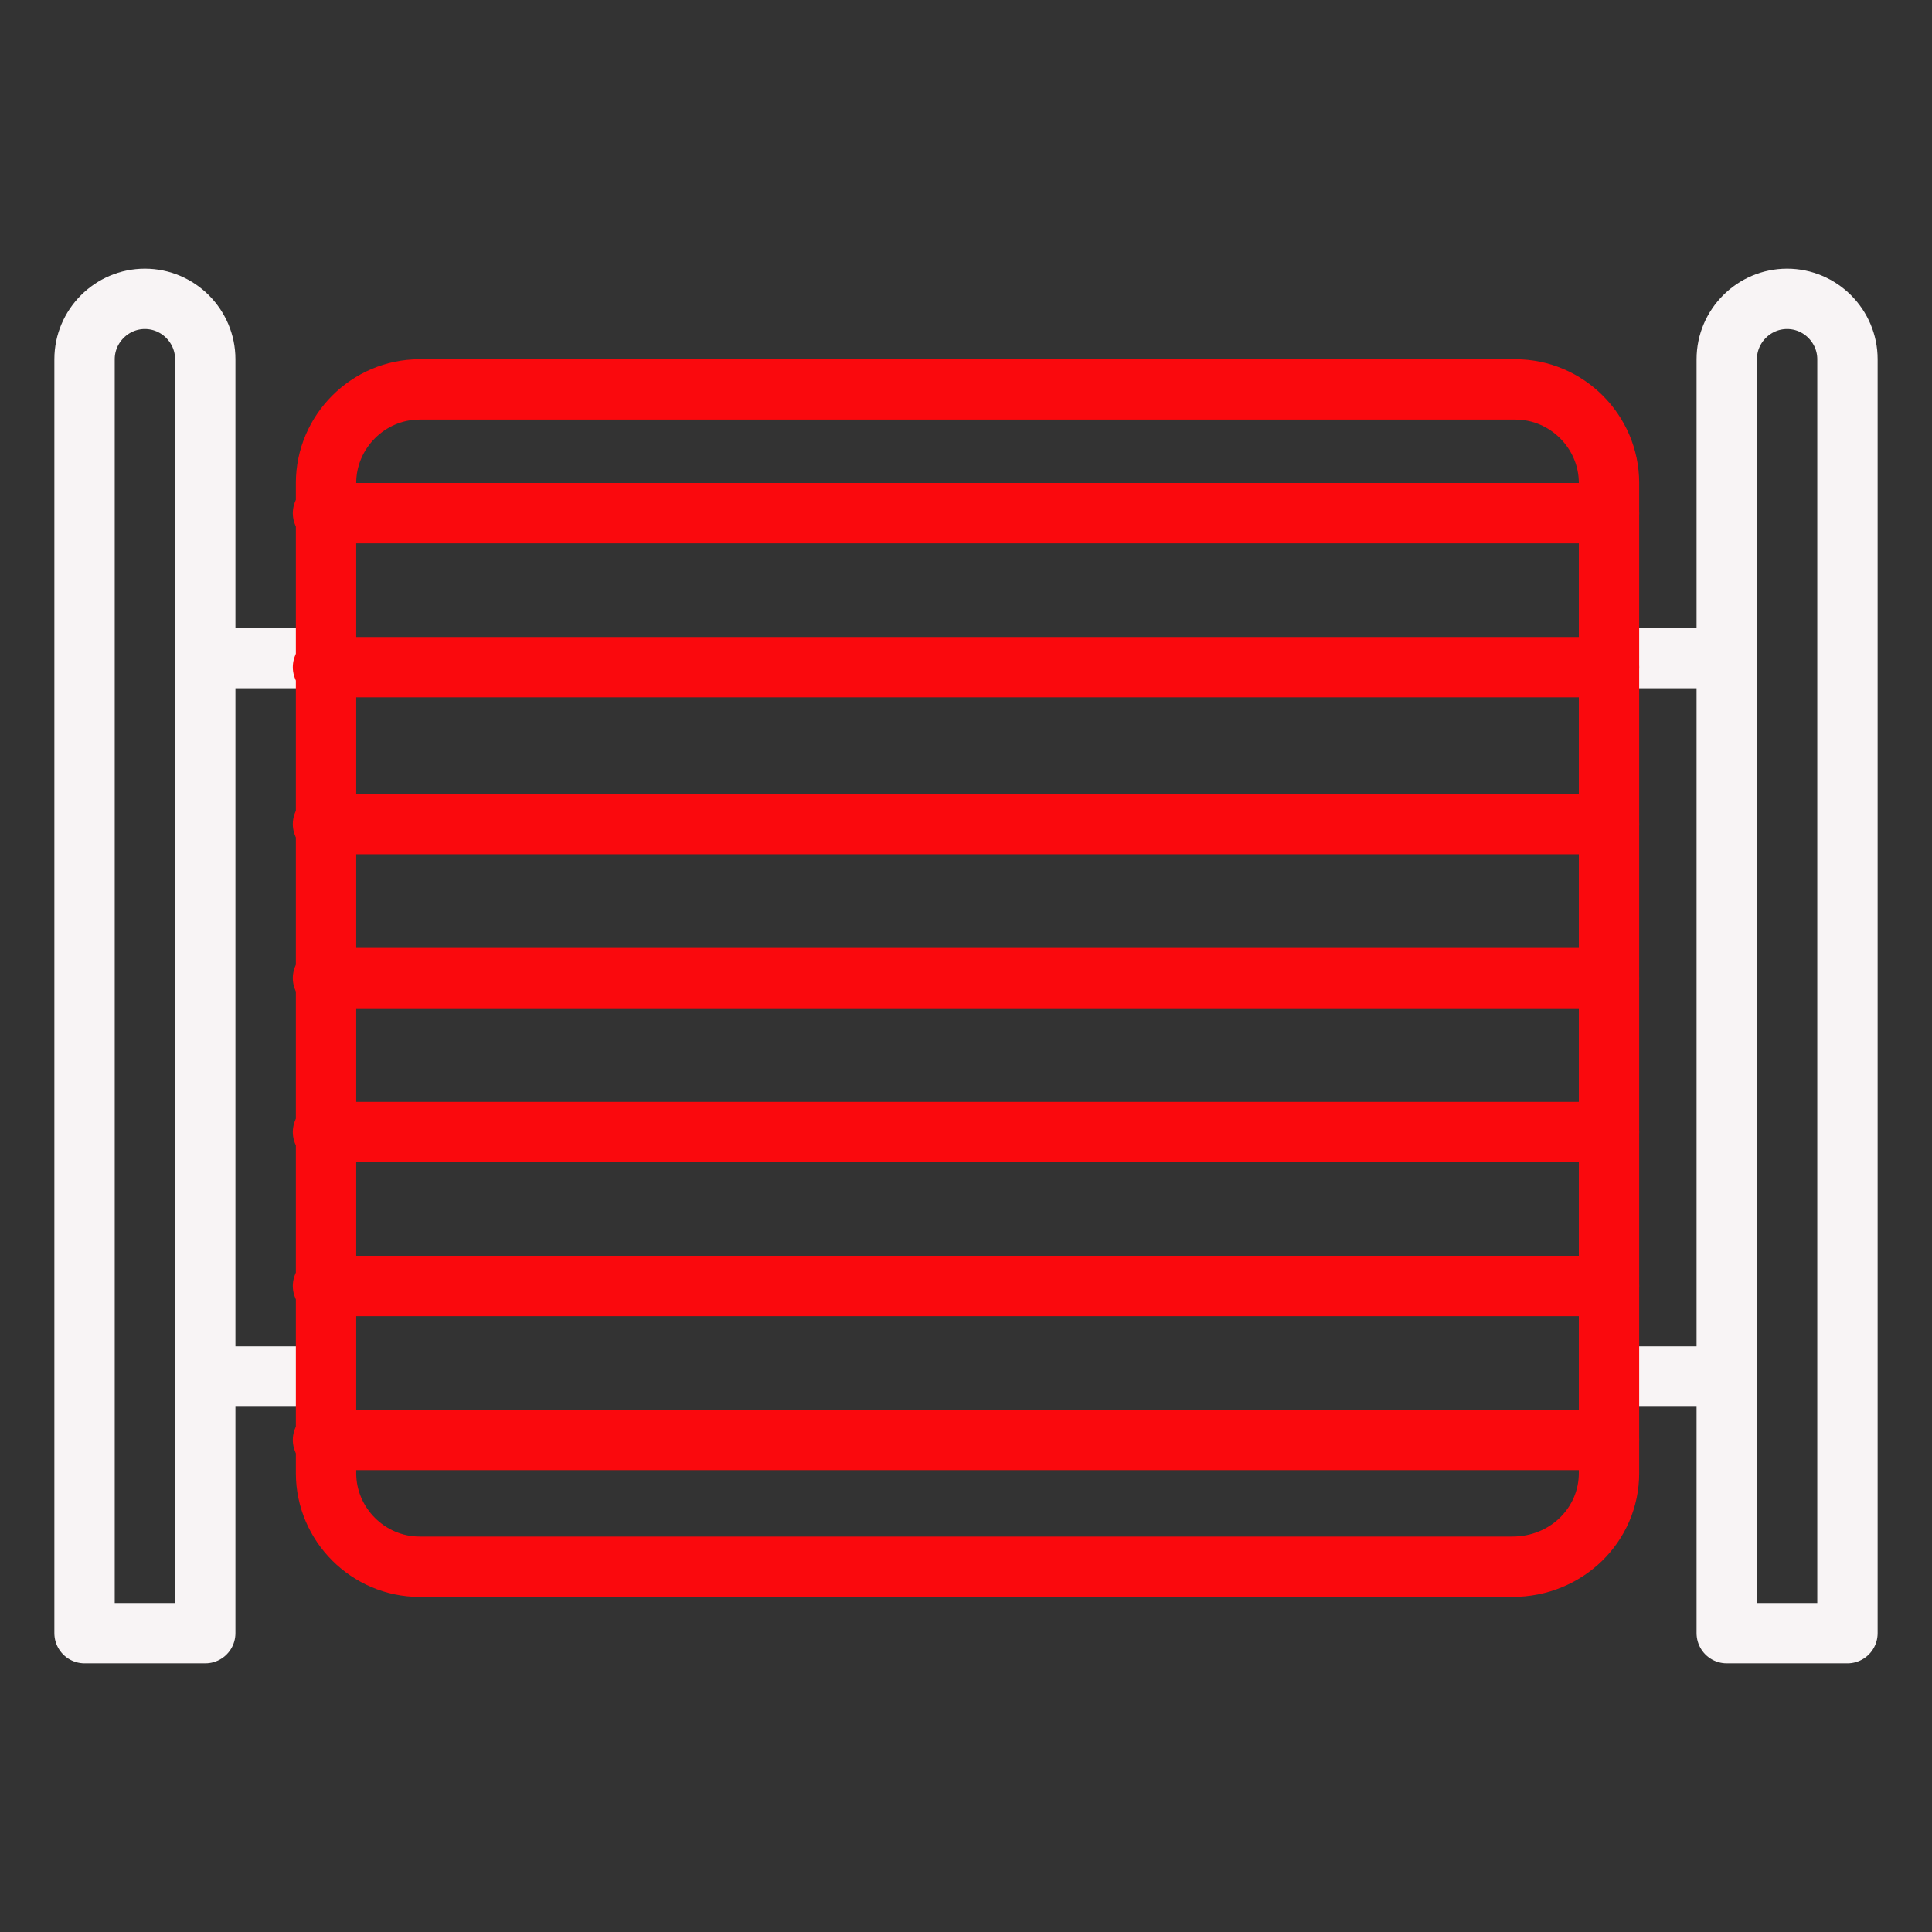
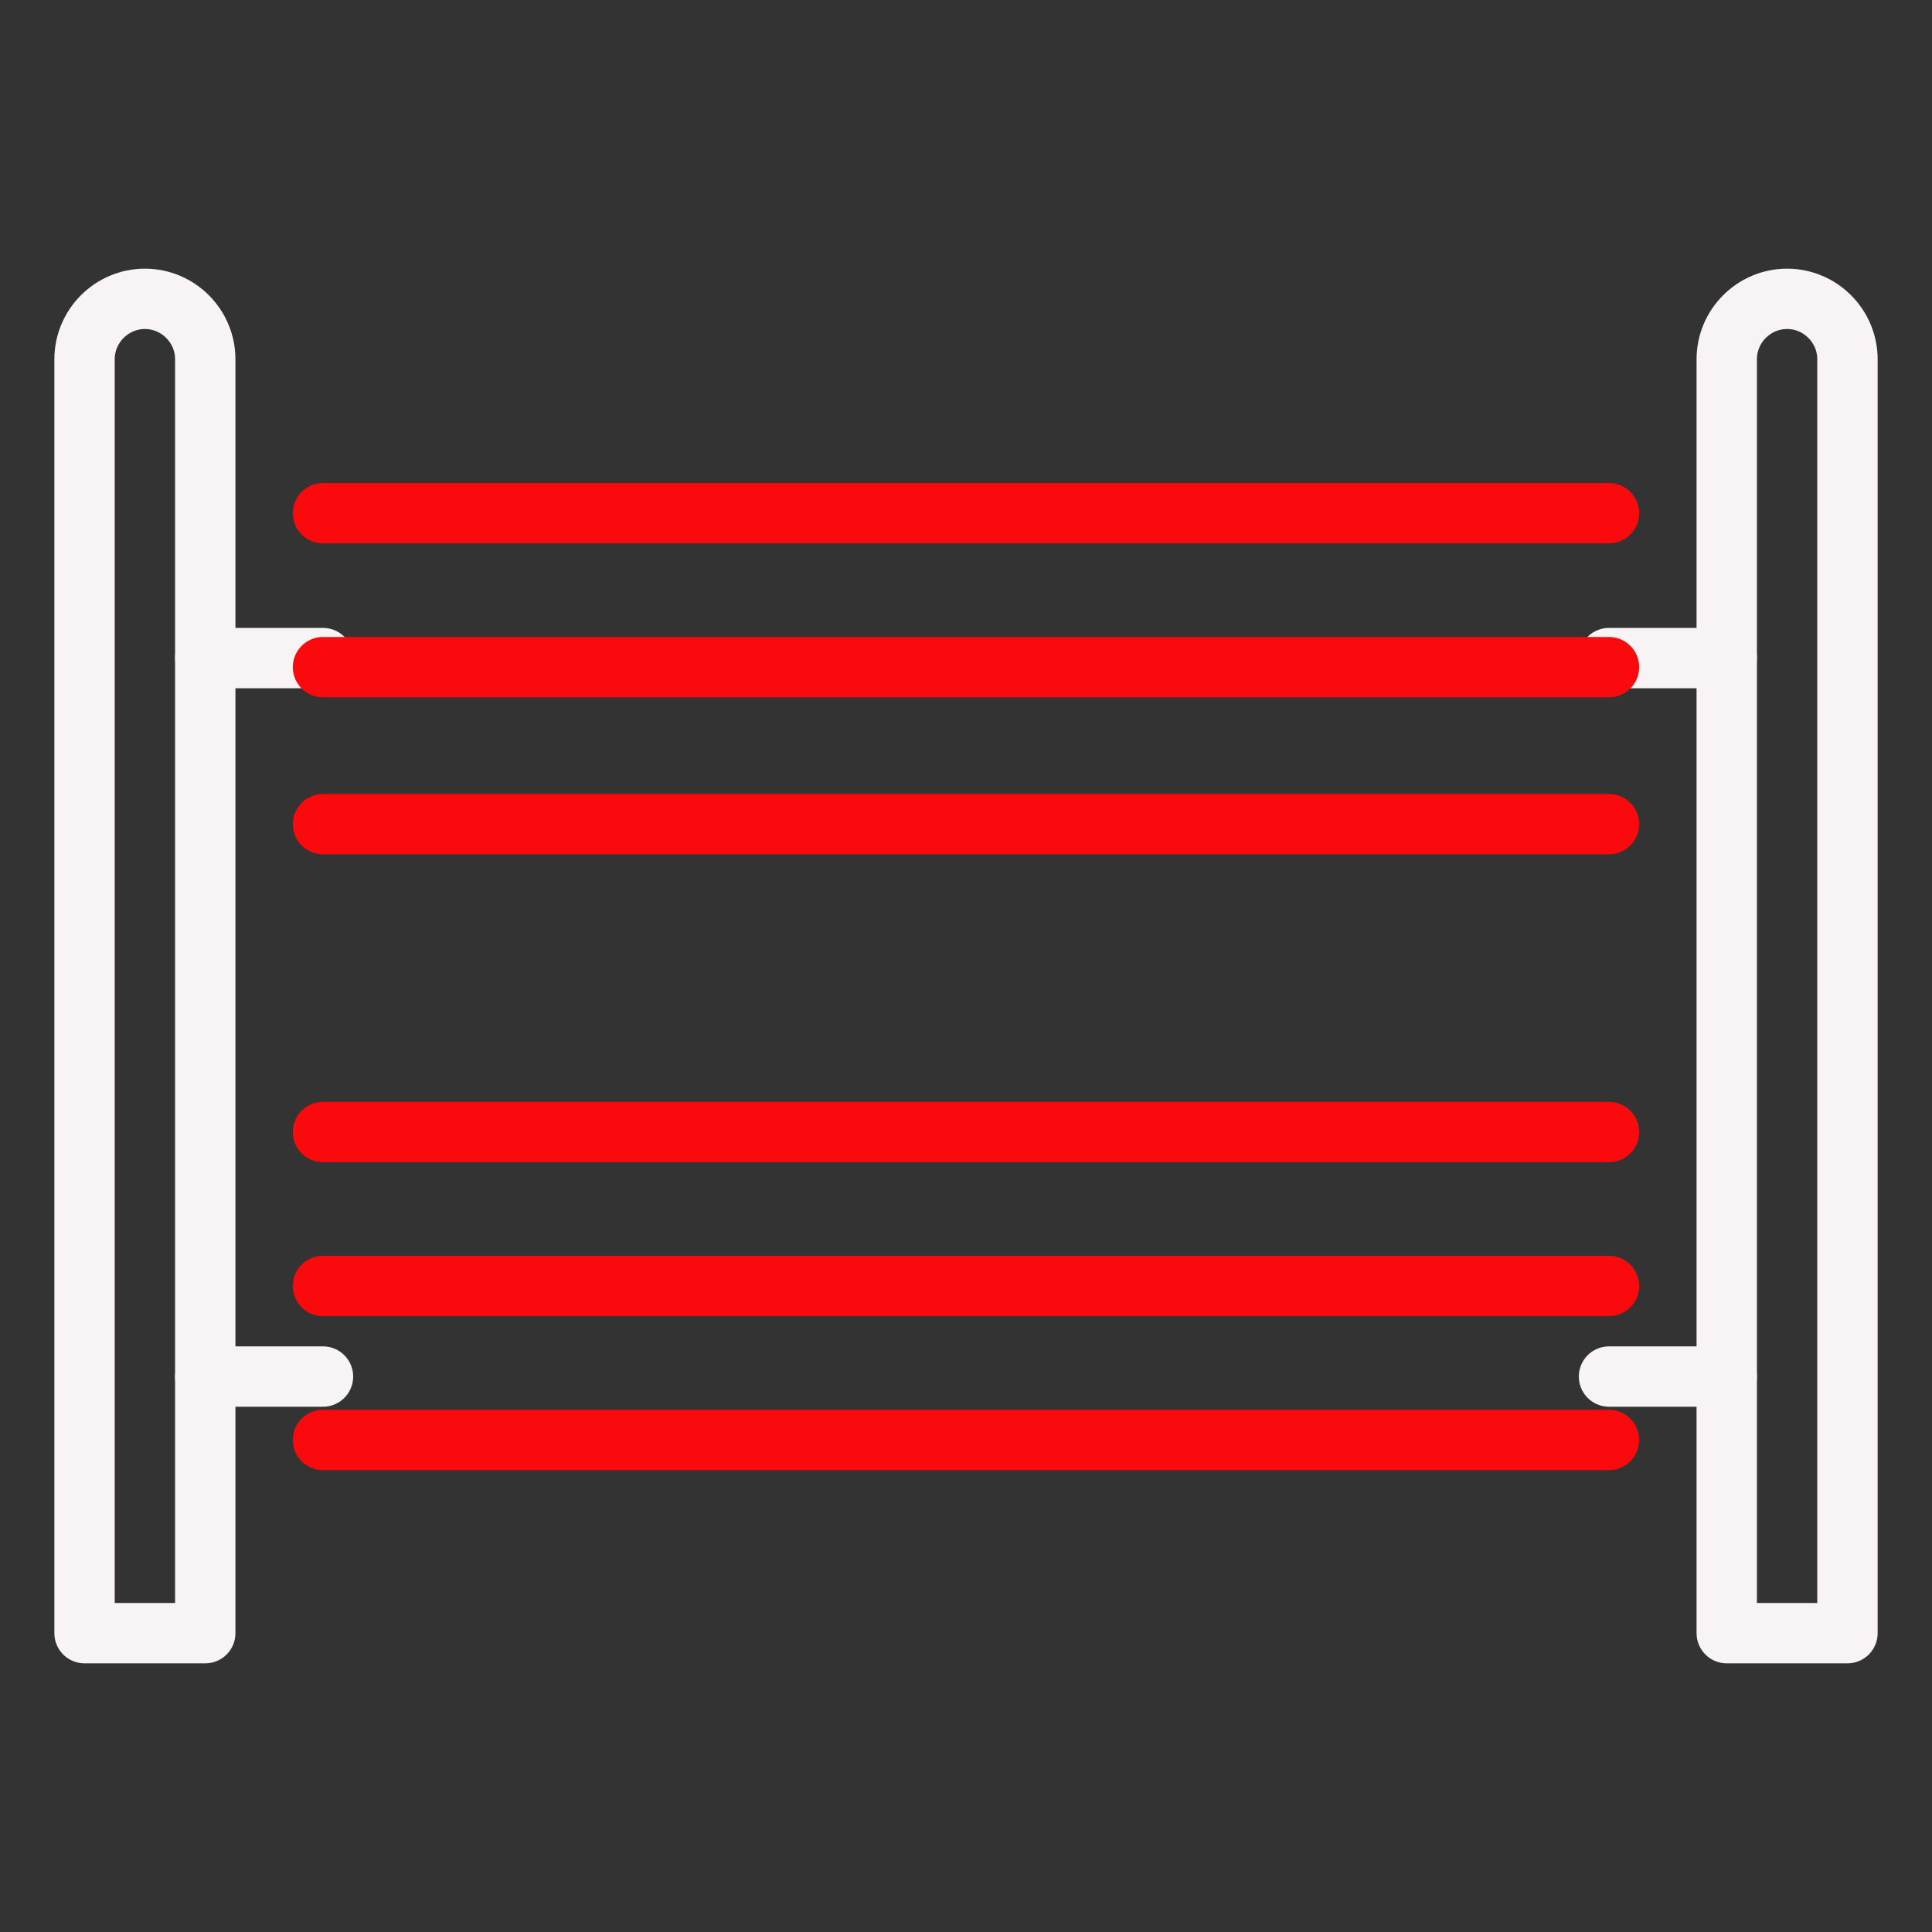
<svg xmlns="http://www.w3.org/2000/svg" width="50" height="50" viewBox="0 0 50 50" fill="none">
  <rect x="0" y="0" width="50" height="50" fill="#333333" stroke="none" />
  <path d="M5.312 17.031H8.359" stroke="#F8F4F5" stroke-width="1.562" stroke-miterlimit="10" stroke-linecap="round" stroke-linejoin="round" />
  <path d="M5.312 35.625H8.359" stroke="#F8F4F5" stroke-width="1.562" stroke-miterlimit="10" stroke-linecap="round" stroke-linejoin="round" />
  <path d="M44.688 17.031H41.641" stroke="#F8F4F5" stroke-width="1.562" stroke-miterlimit="10" stroke-linecap="round" stroke-linejoin="round" />
  <path d="M44.688 35.625H41.641" stroke="#F8F4F5" stroke-width="1.562" stroke-miterlimit="10" stroke-linecap="round" stroke-linejoin="round" />
-   <path d="M39.141 40.547H10.859C9.531 40.547 8.438 39.453 8.438 38.125V12.5C8.438 11.172 9.531 10.078 10.859 10.078H39.219C40.547 10.078 41.641 11.172 41.641 12.5V38.125C41.641 39.453 40.547 40.547 39.141 40.547Z" stroke="#FA090D" stroke-width="1.562" stroke-miterlimit="10" stroke-linecap="round" stroke-linejoin="round" />
  <path d="M8.359 13.281H41.641" stroke="#FA090D" stroke-width="1.562" stroke-miterlimit="10" stroke-linecap="round" stroke-linejoin="round" />
  <path d="M8.359 17.266H41.641" stroke="#FA090D" stroke-width="1.562" stroke-miterlimit="10" stroke-linecap="round" stroke-linejoin="round" />
  <path d="M8.359 21.328H41.641" stroke="#FA090D" stroke-width="1.562" stroke-miterlimit="10" stroke-linecap="round" stroke-linejoin="round" />
-   <path d="M8.359 25.313H41.641" stroke="#FA090D" stroke-width="1.562" stroke-miterlimit="10" stroke-linecap="round" stroke-linejoin="round" />
  <path d="M8.359 29.297H41.641" stroke="#FA090D" stroke-width="1.562" stroke-miterlimit="10" stroke-linecap="round" stroke-linejoin="round" />
  <path d="M8.359 33.281H41.641" stroke="#FA090D" stroke-width="1.562" stroke-miterlimit="10" stroke-linecap="round" stroke-linejoin="round" />
  <path d="M8.359 37.266H41.641" stroke="#FA090D" stroke-width="1.562" stroke-miterlimit="10" stroke-linecap="round" stroke-linejoin="round" />
  <path d="M5.312 42.266H2.188V9.297C2.188 8.438 2.891 7.734 3.75 7.734C4.609 7.734 5.312 8.438 5.312 9.297V42.266Z" stroke="#F8F4F5" stroke-width="1.562" stroke-miterlimit="10" stroke-linecap="round" stroke-linejoin="round" />
  <path d="M44.688 42.266H47.812V9.297C47.812 8.438 47.109 7.734 46.25 7.734C45.391 7.734 44.688 8.438 44.688 9.297V42.266Z" stroke="#F8F4F5" stroke-width="1.562" stroke-miterlimit="10" stroke-linecap="round" stroke-linejoin="round" />
</svg>